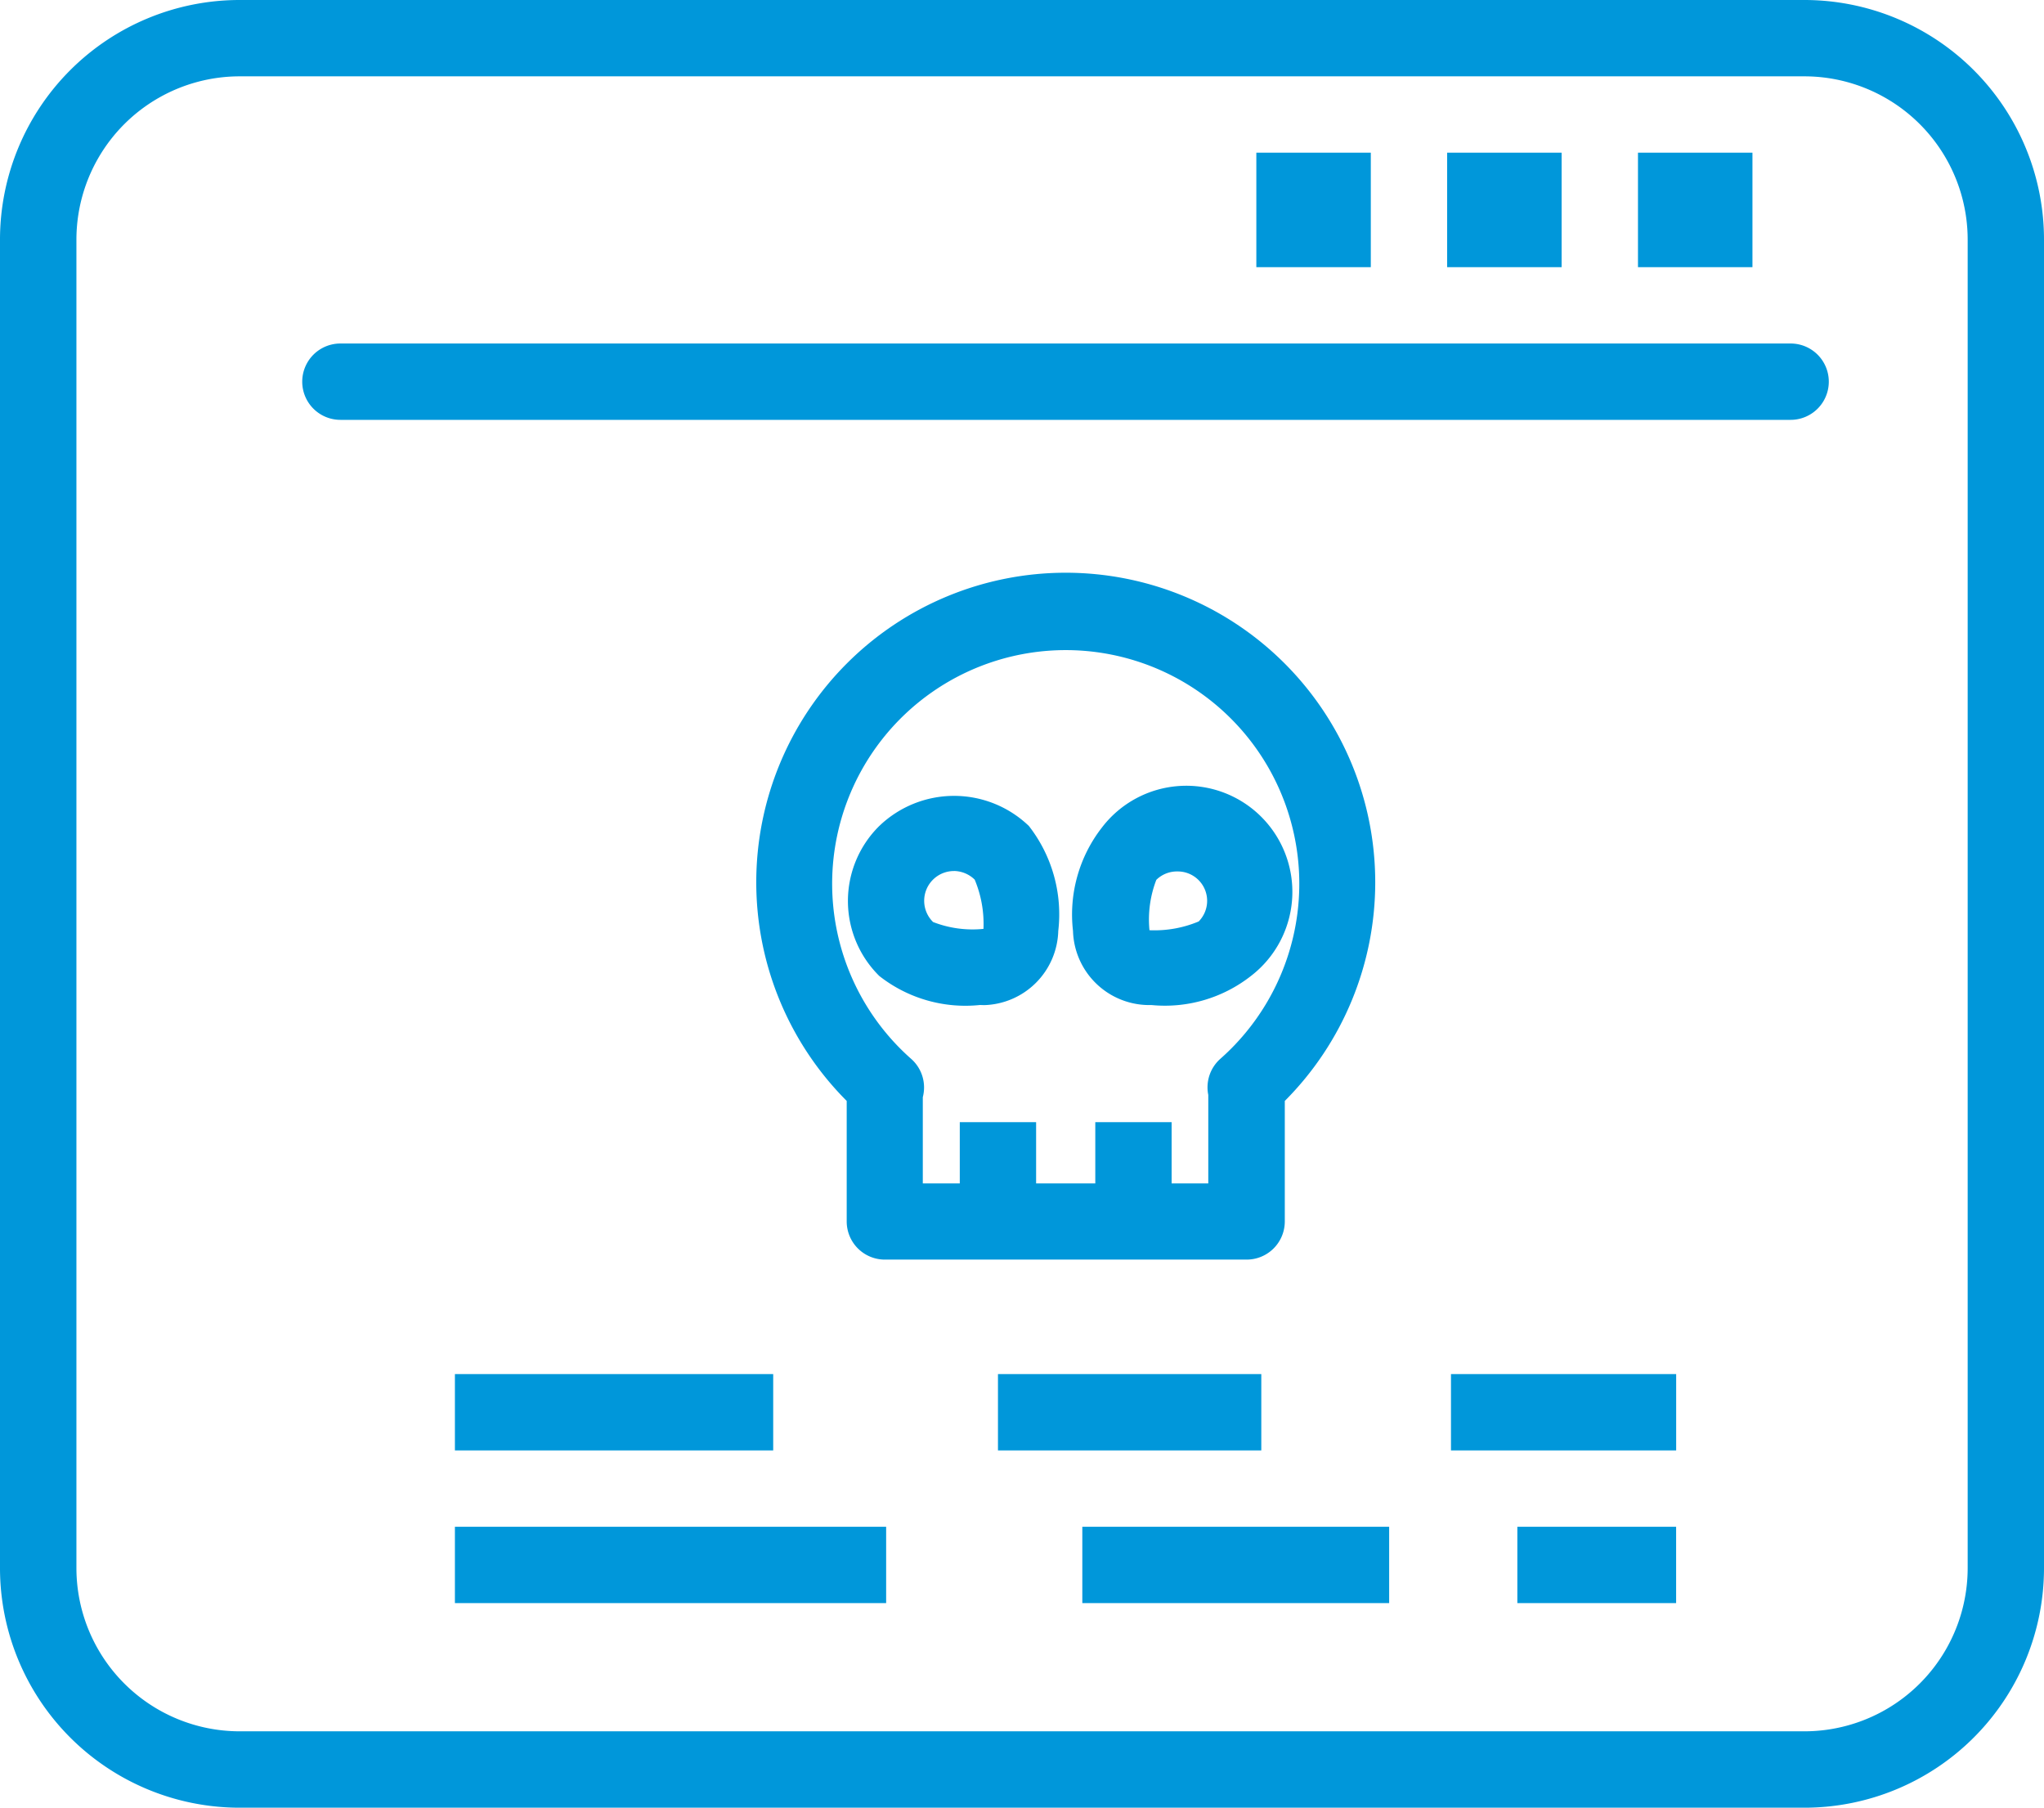
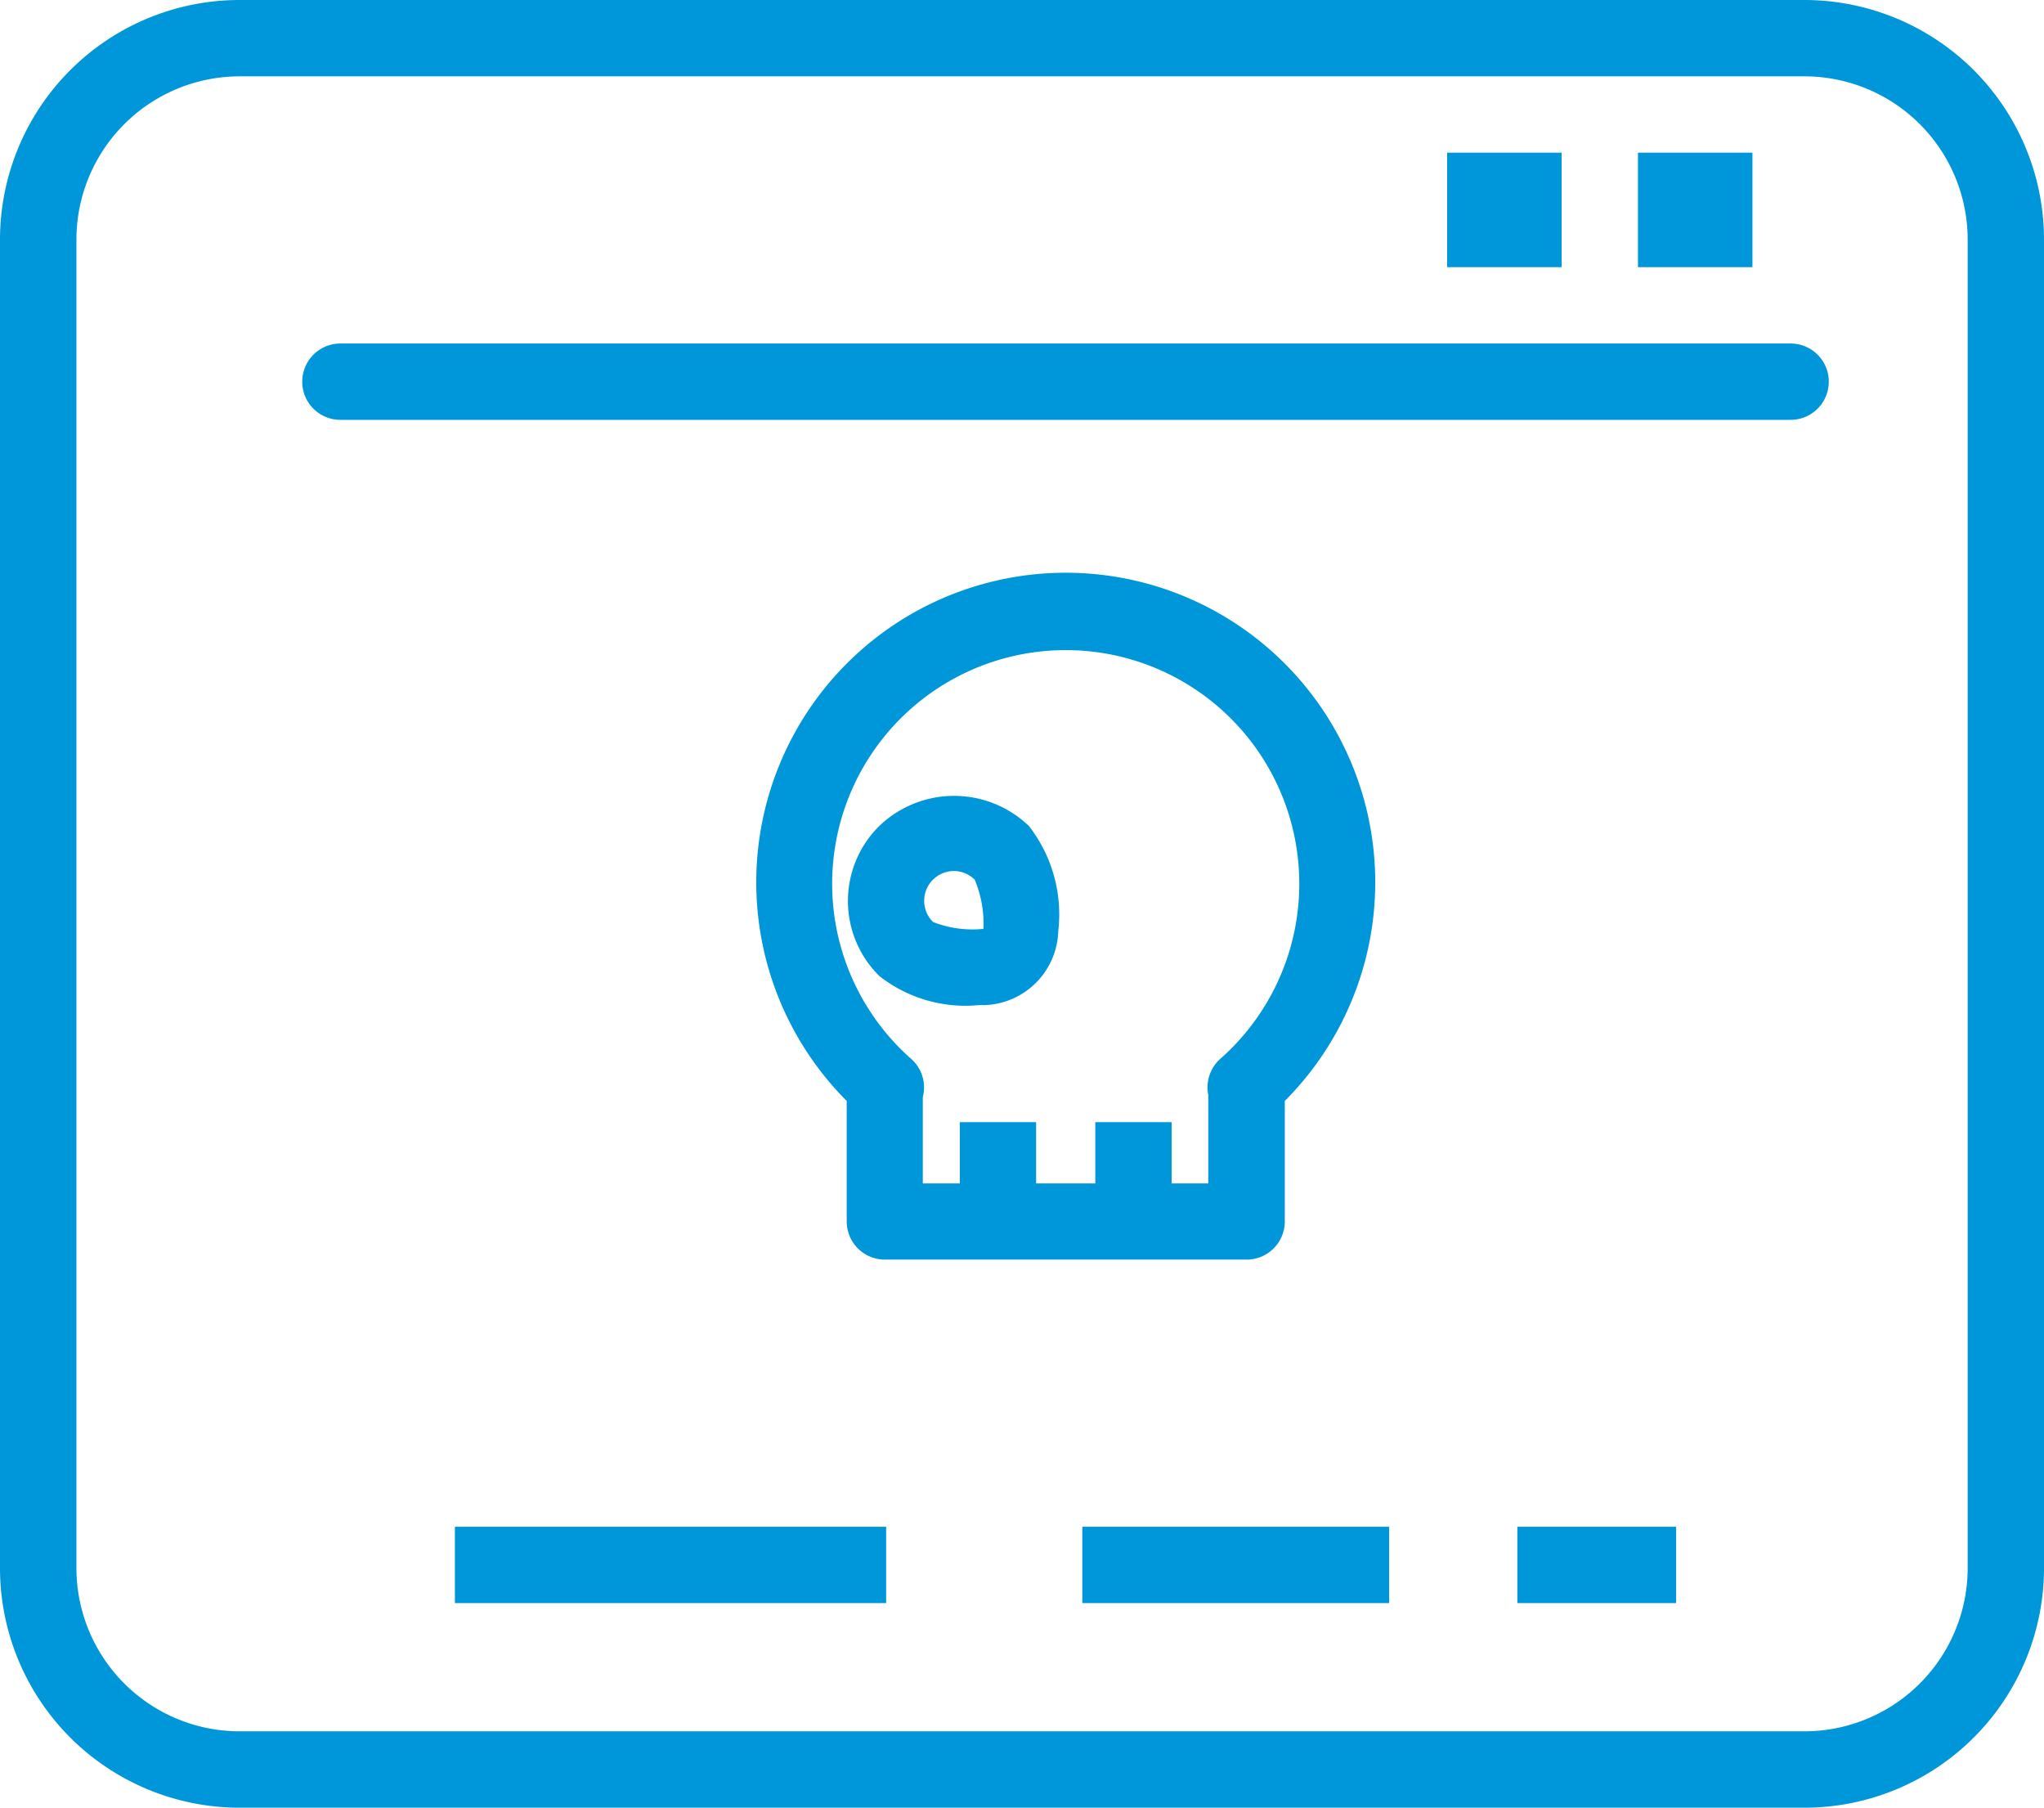
<svg xmlns="http://www.w3.org/2000/svg" width="44.105" height="39" viewBox="0 0 44.105 39">
  <g id="Automated-bots" transform="translate(-5.21 -8.32)">
    <g id="Layer_3" data-name="Layer 3" transform="translate(5.21 8.32)">
      <g id="Group_2288" data-name="Group 2288">
        <path id="Path_4545" data-name="Path 4545" d="M44.16,47.32H10.4A5.171,5.171,0,0,1,5.21,42.148V13.491A5.171,5.171,0,0,1,10.381,8.32H44.144a5.171,5.171,0,0,1,5.171,5.171V42.148A5.171,5.171,0,0,1,44.16,47.32ZM10.4,9.967a3.524,3.524,0,0,0-3.541,3.524V42.148a3.524,3.524,0,0,0,3.524,3.524H44.144a3.524,3.524,0,0,0,3.524-3.524V13.491a3.524,3.524,0,0,0-3.524-3.524Z" transform="translate(-5.21 -8.32)" fill="#0097da" />
        <path id="Path_4546" data-name="Path 4546" d="M45.246,18.967H13.953a.823.823,0,1,1,0-1.647H45.246a.823.823,0,1,1,0,1.647Z" transform="translate(-6.608 -9.909)" fill="#0097da" />
        <g id="Group_2287" data-name="Group 2287" transform="translate(16.313 12.353)">
          <path id="Path_4547" data-name="Path 4547" d="M35.6,38.143H27.8a.823.823,0,0,1-.823-.823v-2.6a6.678,6.678,0,1,1,9.453,0v2.6A.823.823,0,0,1,35.6,38.143ZM28.619,36.5h6.16v-1.91a.823.823,0,0,1,.255-.774,5.04,5.04,0,1,0-6.662,0,.823.823,0,0,1,.247.823Z" transform="translate(-25.02 -23.321)" fill="#0097da" />
          <rect id="Rectangle_1318" data-name="Rectangle 1318" width="1.647" height="2.141" transform="translate(4.397 11.857)" fill="#0097da" />
          <rect id="Rectangle_1319" data-name="Rectangle 1319" width="1.647" height="2.141" transform="translate(7.321 11.857)" fill="#0097da" />
          <path id="Path_4548" data-name="Path 4548" d="M30.279,33.683a3.006,3.006,0,0,1-2.174-.626,2.273,2.273,0,0,1,0-3.236,2.33,2.33,0,0,1,3.228,0,3.1,3.1,0,0,1,.634,2.265,1.647,1.647,0,0,1-1.6,1.6Zm-.56-2.89a.642.642,0,0,0-.453,1.1,2.347,2.347,0,0,0,1.087.148,2.47,2.47,0,0,0-.189-1.062A.651.651,0,0,0,29.719,30.792Z" transform="translate(-25.445 -24.354)" fill="#0097da" />
-           <path id="Path_4549" data-name="Path 4549" d="M35.014,33.638h-.091a1.647,1.647,0,0,1-1.6-1.6,3.055,3.055,0,0,1,.626-2.232,2.289,2.289,0,1,1,3.22,3.2A3.006,3.006,0,0,1,35.014,33.638Zm.56-2.882a.634.634,0,0,0-.453.181,2.38,2.38,0,0,0-.148,1.087,2.47,2.47,0,0,0,1.062-.189.634.634,0,0,0-.461-1.079Z" transform="translate(-26.483 -24.308)" fill="#0097da" />
        </g>
-         <rect id="Rectangle_1320" data-name="Rectangle 1320" width="4.859" height="1.647" transform="translate(31.309 29.645)" fill="#0097da" />
-         <rect id="Rectangle_1321" data-name="Rectangle 1321" width="5.682" height="1.647" transform="translate(21.534 29.645)" fill="#0097da" />
-         <rect id="Rectangle_1322" data-name="Rectangle 1322" width="6.868" height="1.647" transform="translate(9.816 29.645)" fill="#0097da" />
        <rect id="Rectangle_1323" data-name="Rectangle 1323" width="3.426" height="1.647" transform="translate(32.741 32.939)" fill="#0097da" />
        <rect id="Rectangle_1324" data-name="Rectangle 1324" width="6.621" height="1.647" transform="translate(23.354 32.939)" fill="#0097da" />
        <rect id="Rectangle_1325" data-name="Rectangle 1325" width="9.305" height="1.647" transform="translate(9.816 32.939)" fill="#0097da" />
        <rect id="Rectangle_1326" data-name="Rectangle 1326" width="2.47" height="2.47" transform="translate(35.344 3.294)" fill="#0097da" />
        <rect id="Rectangle_1327" data-name="Rectangle 1327" width="2.47" height="2.47" transform="translate(31.226 3.294)" fill="#0097da" />
-         <rect id="Rectangle_1328" data-name="Rectangle 1328" width="2.47" height="2.47" transform="translate(27.109 3.294)" fill="#0097da" />
      </g>
    </g>
  </g>
</svg>